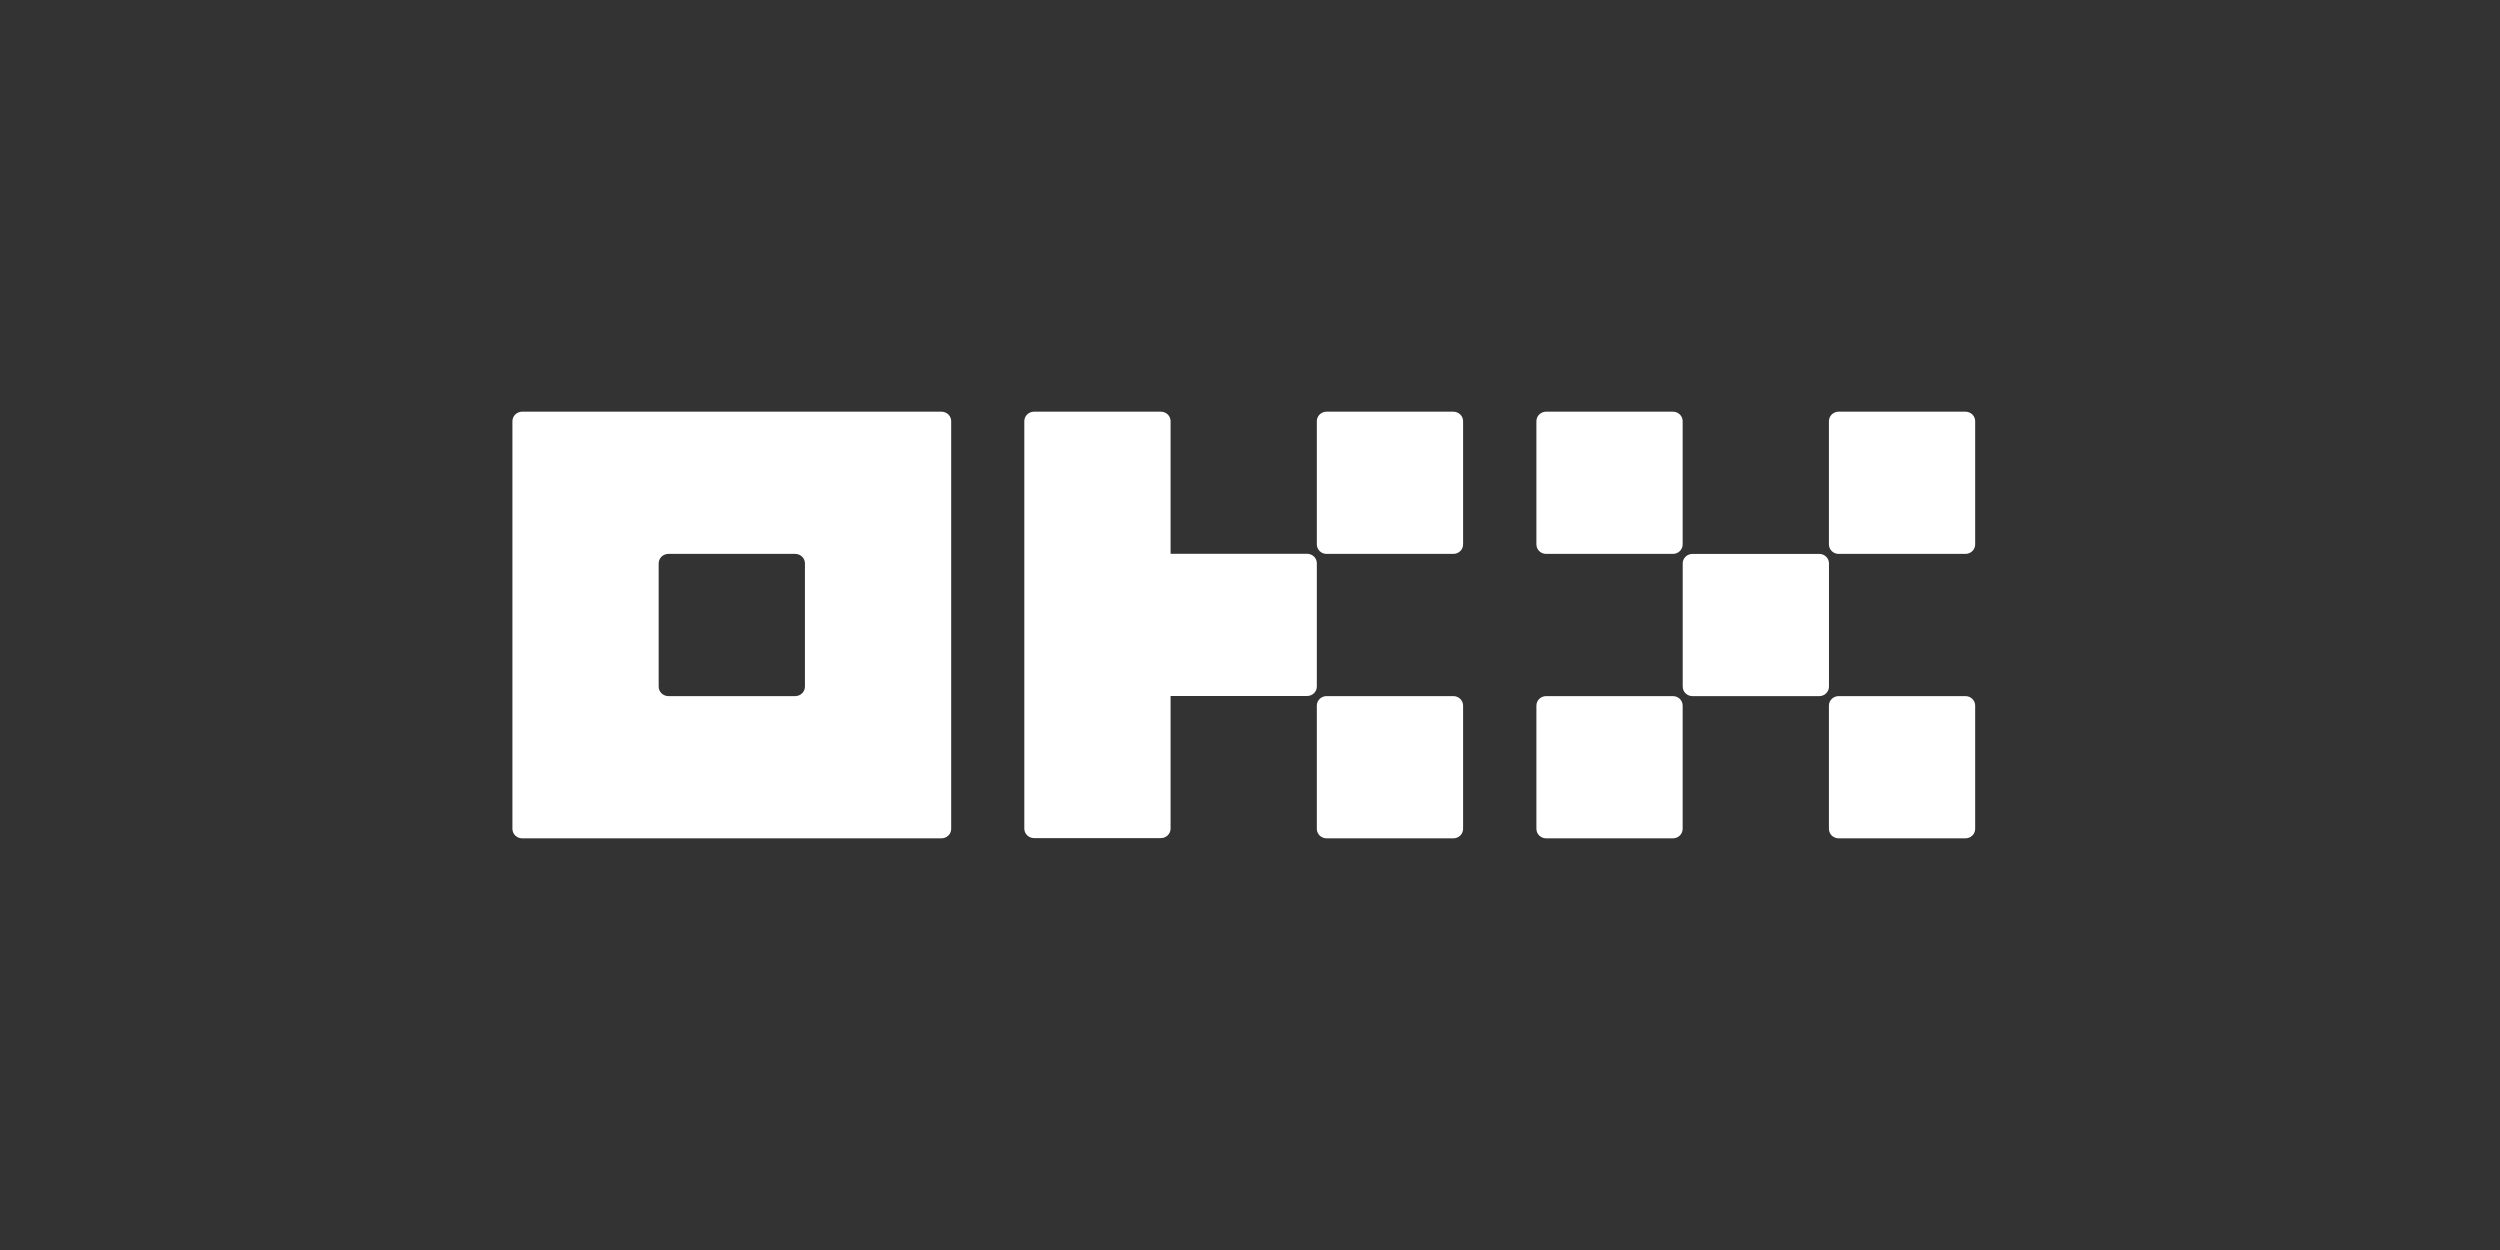
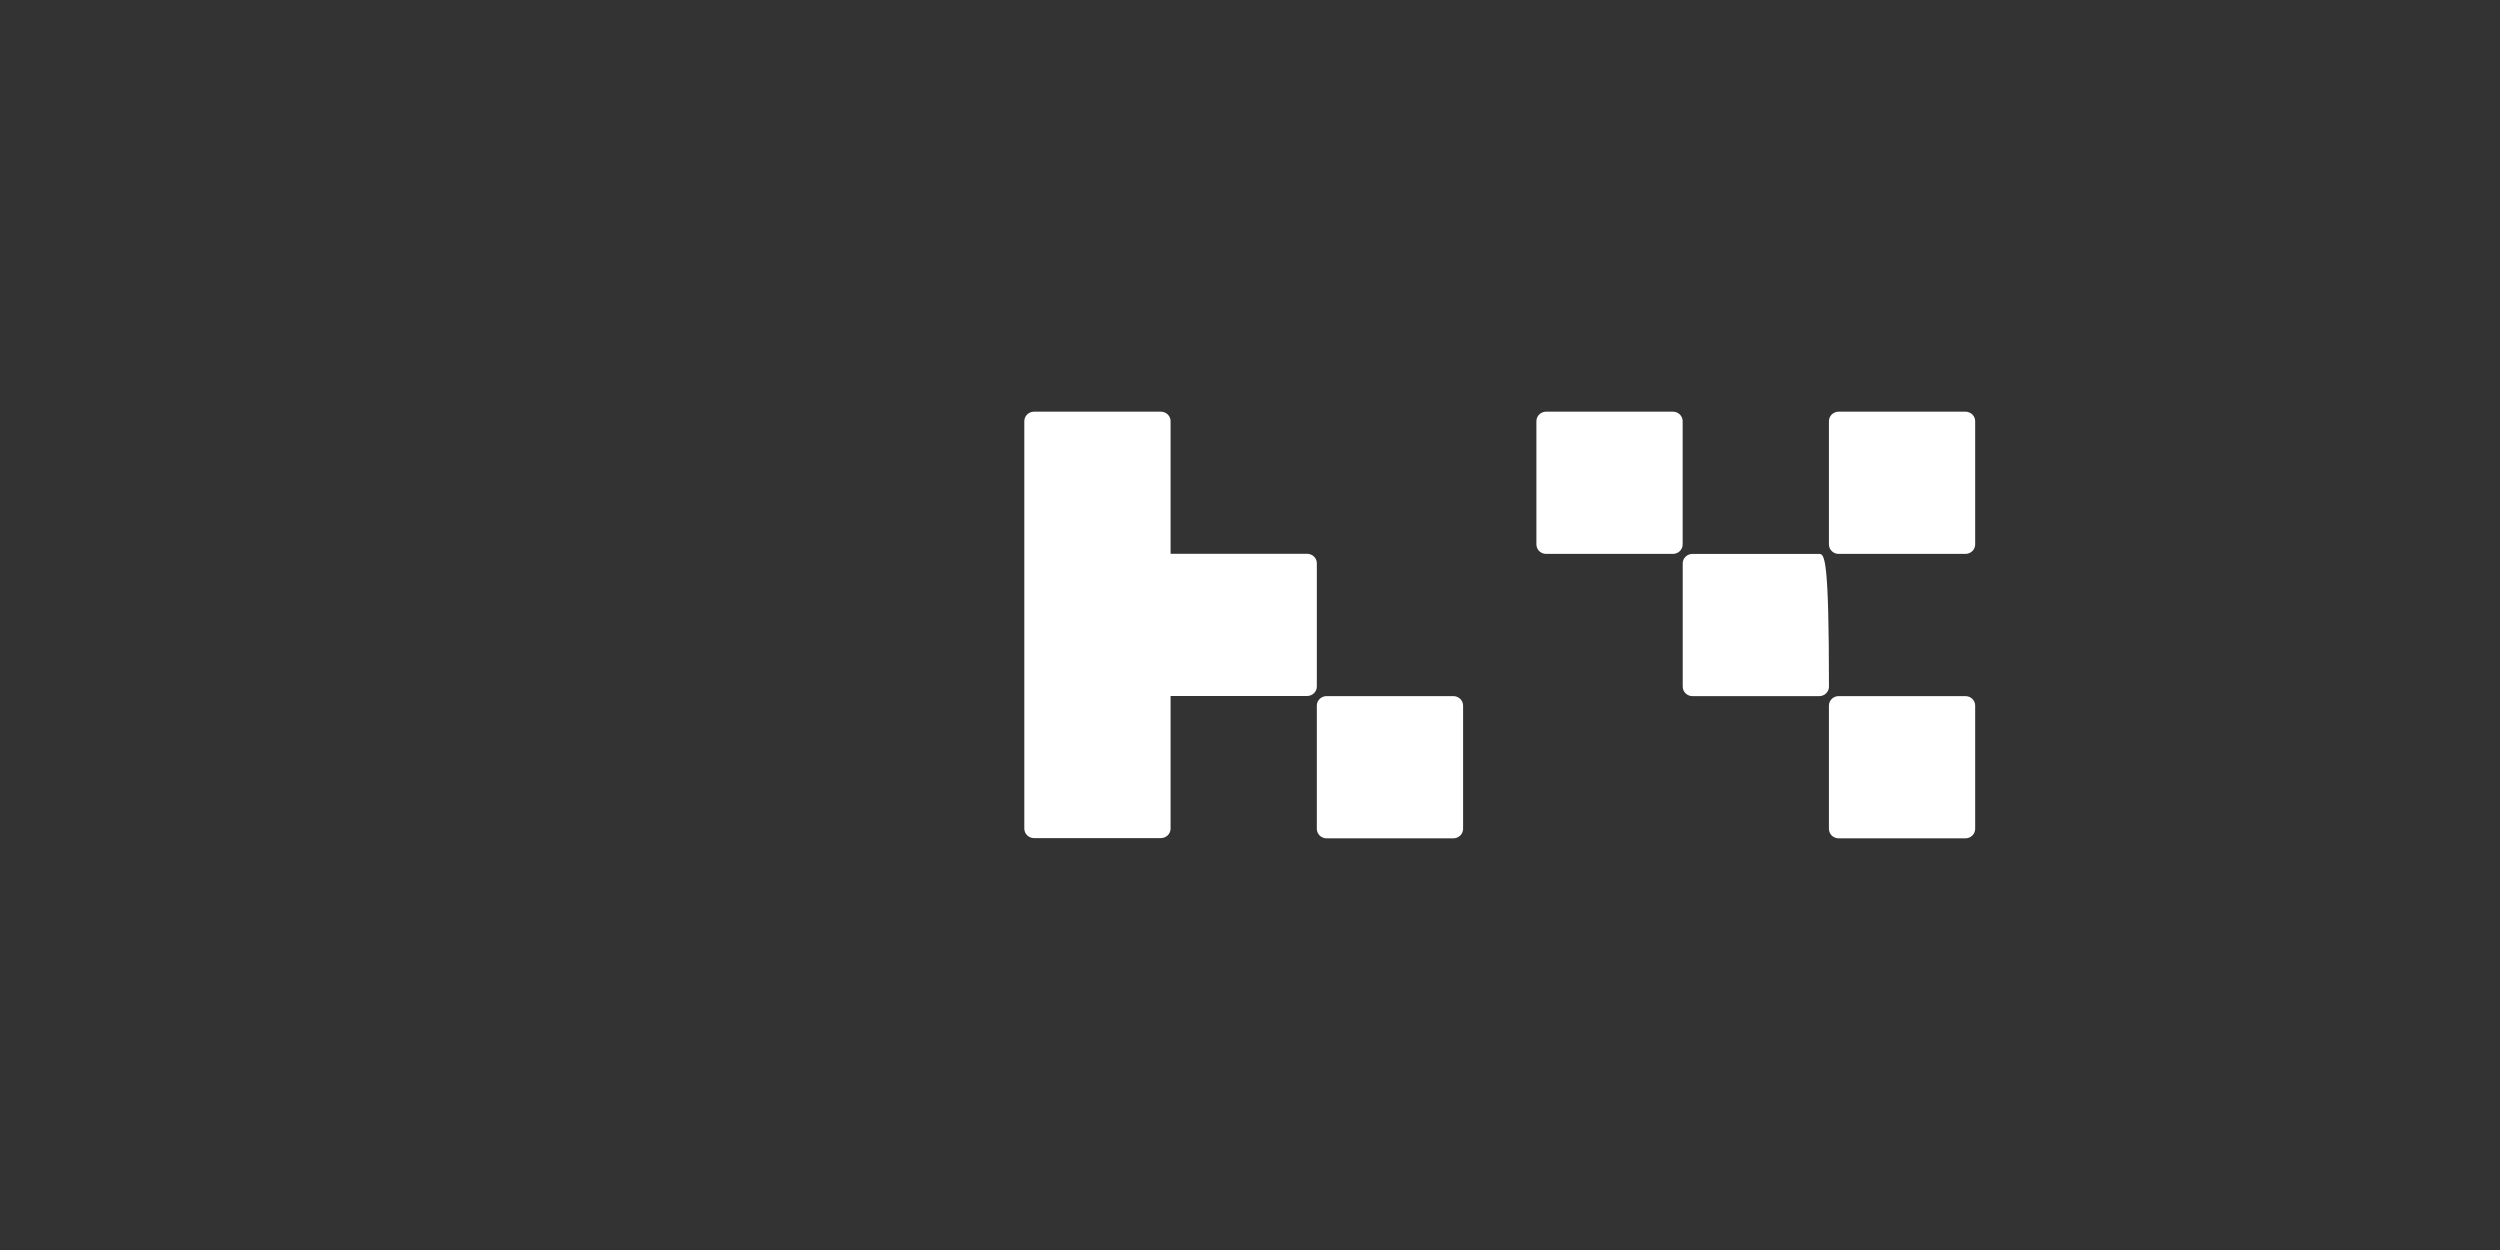
<svg xmlns="http://www.w3.org/2000/svg" width="160" height="80" viewBox="0 0 160 80" fill="none">
  <rect x="0" y="0" width="160" height="80" fill="#333333" stroke="none" />
-   <path d="M60.252 26.347H33.419C33.253 26.347 33.095 26.411 32.978 26.524C32.861 26.638 32.795 26.793 32.795 26.953V53.046C32.795 53.207 32.861 53.361 32.978 53.475C33.095 53.589 33.253 53.653 33.419 53.653H60.252C60.418 53.653 60.577 53.589 60.693 53.475C60.81 53.361 60.876 53.207 60.876 53.046V26.953C60.876 26.793 60.81 26.638 60.693 26.524C60.577 26.411 60.418 26.347 60.252 26.347ZM51.516 43.944C51.516 44.105 51.45 44.259 51.333 44.373C51.216 44.487 51.057 44.551 50.892 44.551H42.779C42.614 44.551 42.455 44.487 42.338 44.373C42.221 44.259 42.155 44.105 42.155 43.944V36.055C42.155 35.895 42.221 35.74 42.338 35.626C42.455 35.513 42.614 35.449 42.779 35.449H50.892C51.057 35.449 51.216 35.513 51.333 35.626C51.45 35.74 51.516 35.895 51.516 36.055V43.944Z" fill="white" />
-   <path d="M116.43 35.45H108.318C107.973 35.45 107.694 35.721 107.694 36.056V43.945C107.694 44.28 107.973 44.552 108.318 44.552H116.43C116.775 44.552 117.054 44.28 117.054 43.945V36.056C117.054 35.721 116.775 35.45 116.43 35.45Z" fill="white" />
+   <path d="M116.43 35.45H108.318C107.973 35.45 107.694 35.721 107.694 36.056V43.945C107.694 44.28 107.973 44.552 108.318 44.552H116.43C116.775 44.552 117.054 44.28 117.054 43.945C117.054 35.721 116.775 35.45 116.43 35.45Z" fill="white" />
  <path d="M107.066 26.347H98.954C98.609 26.347 98.33 26.619 98.33 26.954V34.843C98.33 35.178 98.609 35.449 98.954 35.449H107.066C107.411 35.449 107.69 35.178 107.69 34.843V26.954C107.69 26.619 107.411 26.347 107.066 26.347Z" fill="white" />
  <path d="M125.787 26.347H117.675C117.33 26.347 117.051 26.619 117.051 26.954V34.843C117.051 35.178 117.33 35.449 117.675 35.449H125.787C126.132 35.449 126.411 35.178 126.411 34.843V26.954C126.411 26.619 126.132 26.347 125.787 26.347Z" fill="white" />
-   <path d="M107.066 44.551H98.954C98.609 44.551 98.33 44.823 98.33 45.158V53.046C98.33 53.382 98.609 53.653 98.954 53.653H107.066C107.411 53.653 107.69 53.382 107.69 53.046V45.158C107.69 44.823 107.411 44.551 107.066 44.551Z" fill="white" />
  <path d="M125.787 44.551H117.675C117.33 44.551 117.051 44.823 117.051 45.158V53.046C117.051 53.382 117.33 53.653 117.675 53.653H125.787C126.132 53.653 126.411 53.382 126.411 53.046V45.158C126.411 44.823 126.132 44.551 125.787 44.551Z" fill="white" />
-   <path d="M93.014 26.347H84.901C84.557 26.347 84.277 26.619 84.277 26.954V34.843C84.277 35.178 84.557 35.449 84.901 35.449H93.014C93.358 35.449 93.638 35.178 93.638 34.843V26.954C93.638 26.619 93.358 26.347 93.014 26.347Z" fill="white" />
  <path d="M93.014 44.551H84.901C84.557 44.551 84.277 44.823 84.277 45.158V53.046C84.277 53.382 84.557 53.653 84.901 53.653H93.014C93.358 53.653 93.638 53.382 93.638 53.046V45.158C93.638 44.823 93.358 44.551 93.014 44.551Z" fill="white" />
  <path d="M84.277 36.049C84.277 35.888 84.212 35.733 84.094 35.62C83.977 35.506 83.819 35.442 83.653 35.442H74.917V26.953C74.917 26.793 74.851 26.638 74.734 26.524C74.617 26.411 74.458 26.347 74.293 26.347H66.18C66.015 26.347 65.856 26.411 65.739 26.524C65.622 26.638 65.556 26.793 65.556 26.953V53.032C65.556 53.193 65.622 53.347 65.739 53.461C65.856 53.575 66.015 53.639 66.18 53.639H74.293C74.458 53.639 74.617 53.575 74.734 53.461C74.851 53.347 74.917 53.193 74.917 53.032V44.544H83.653C83.819 44.544 83.977 44.48 84.094 44.366C84.212 44.252 84.277 44.098 84.277 43.937V36.049Z" fill="white" />
</svg>